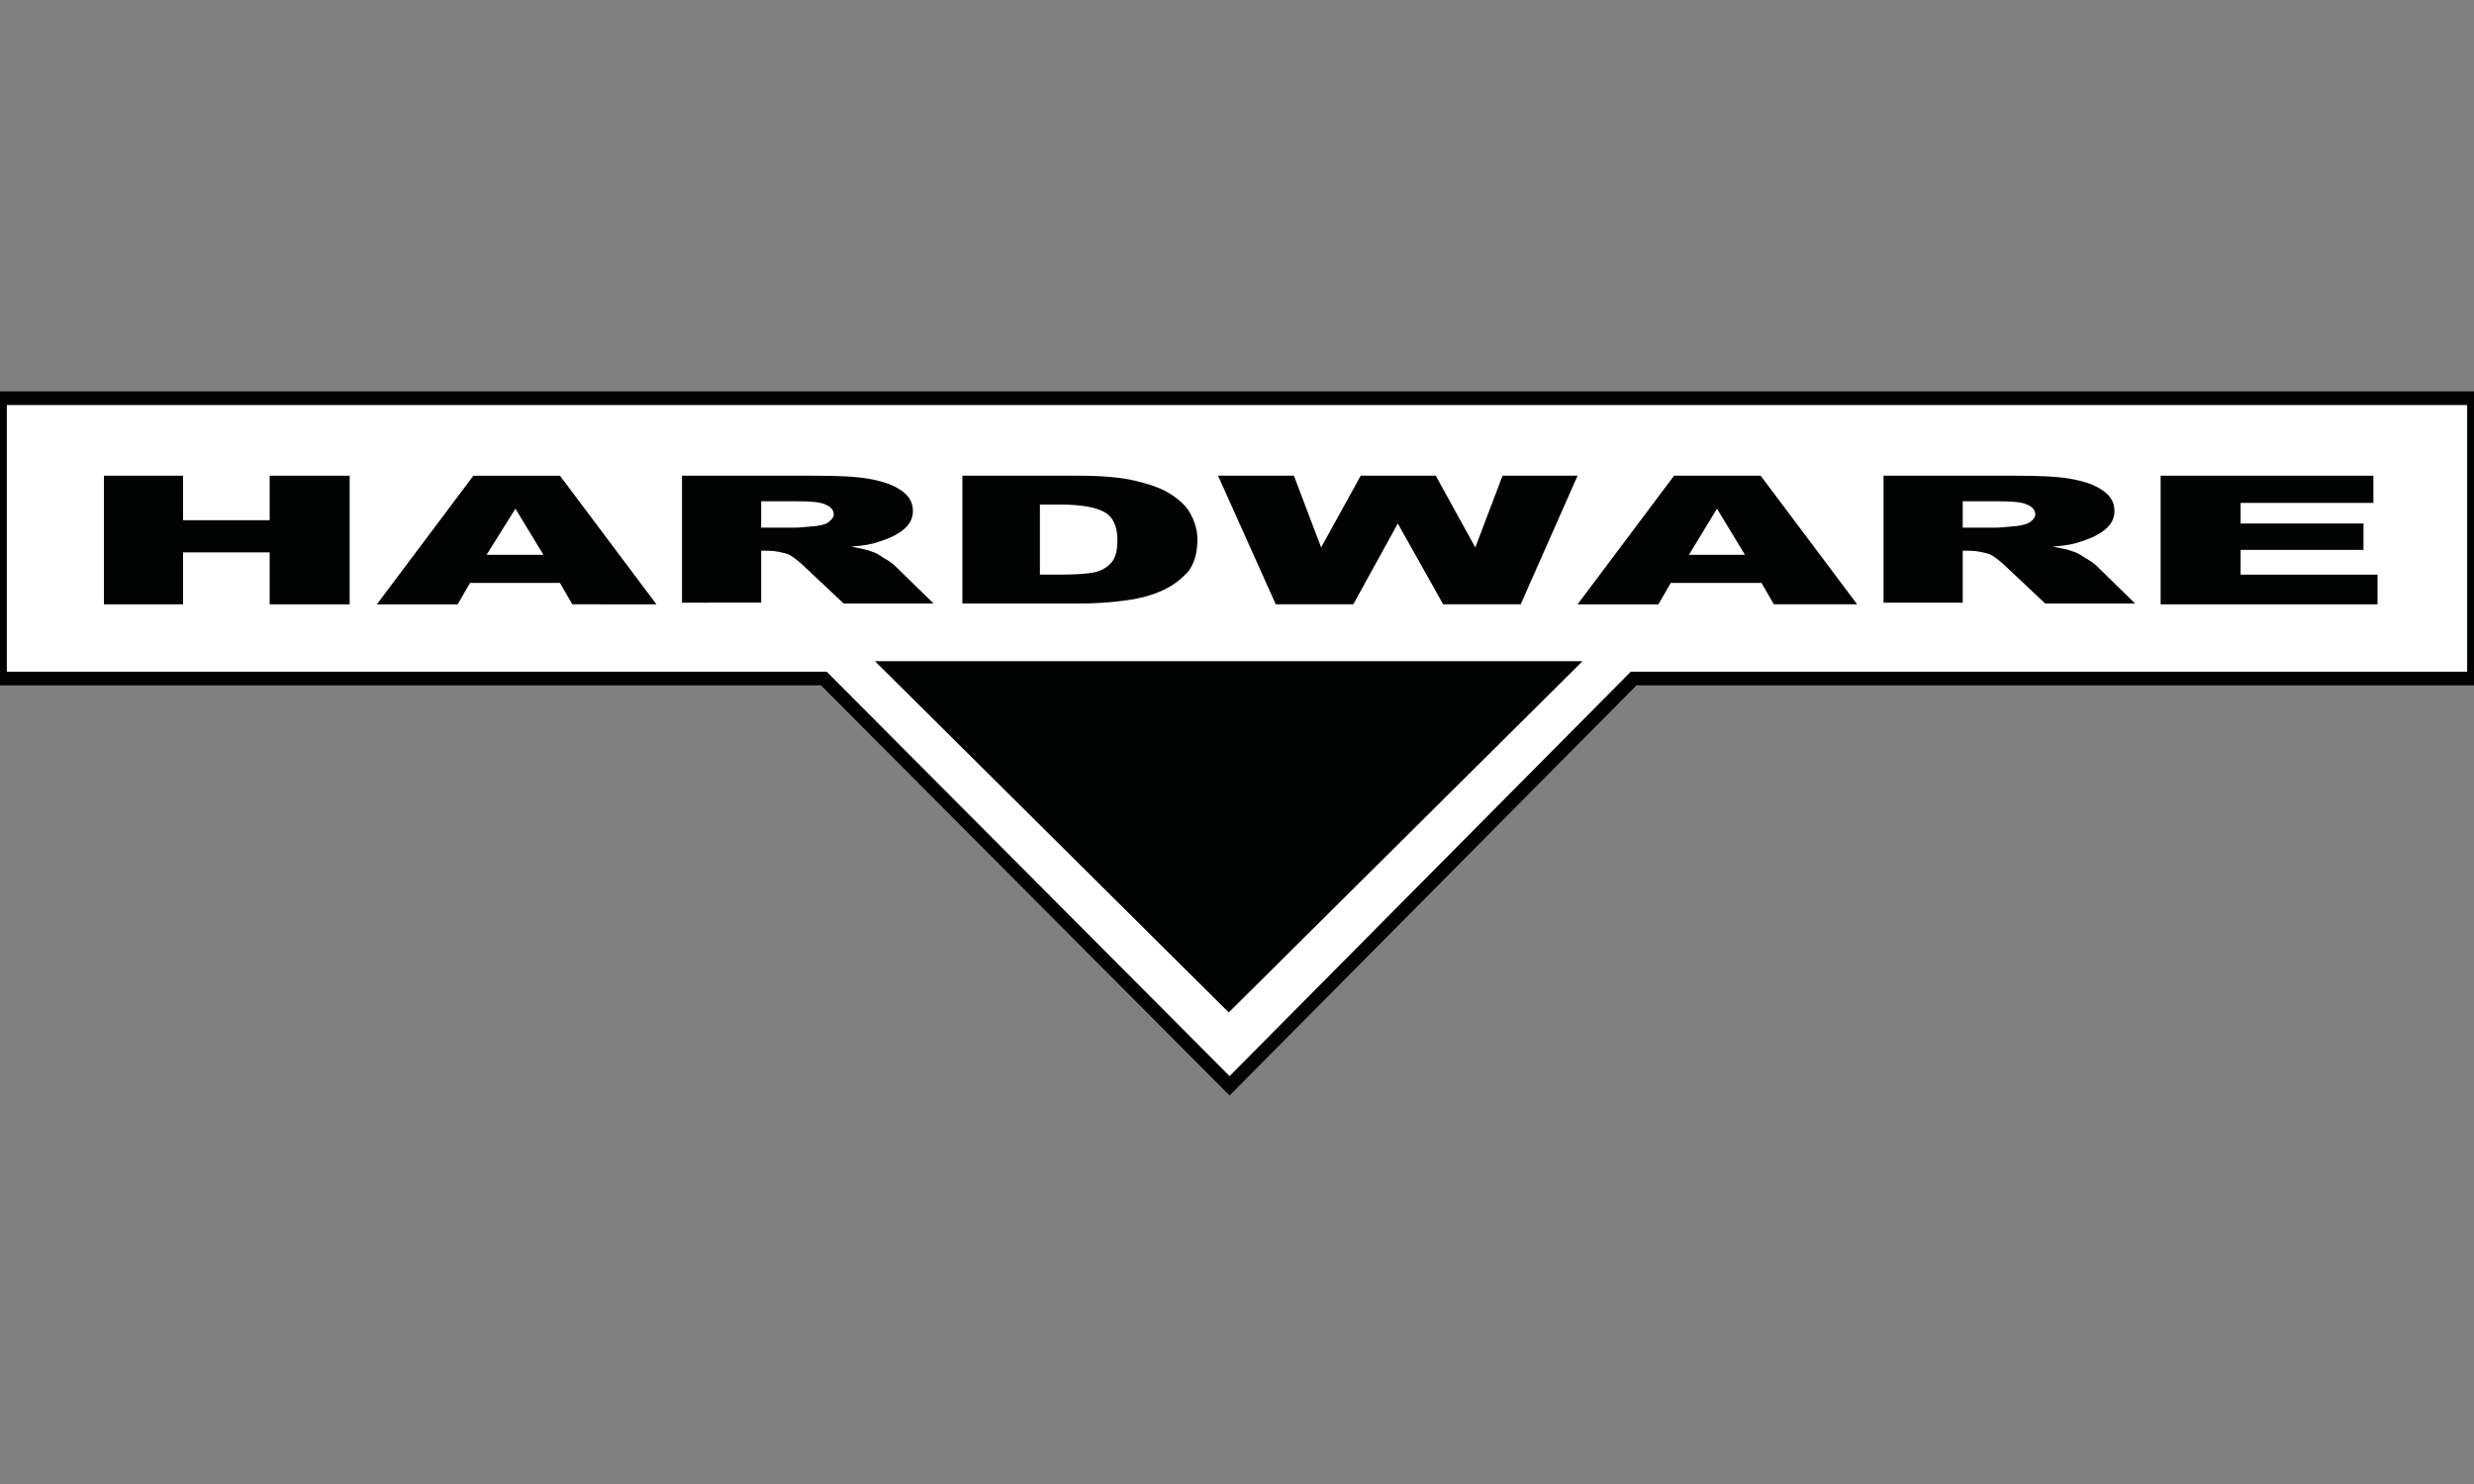
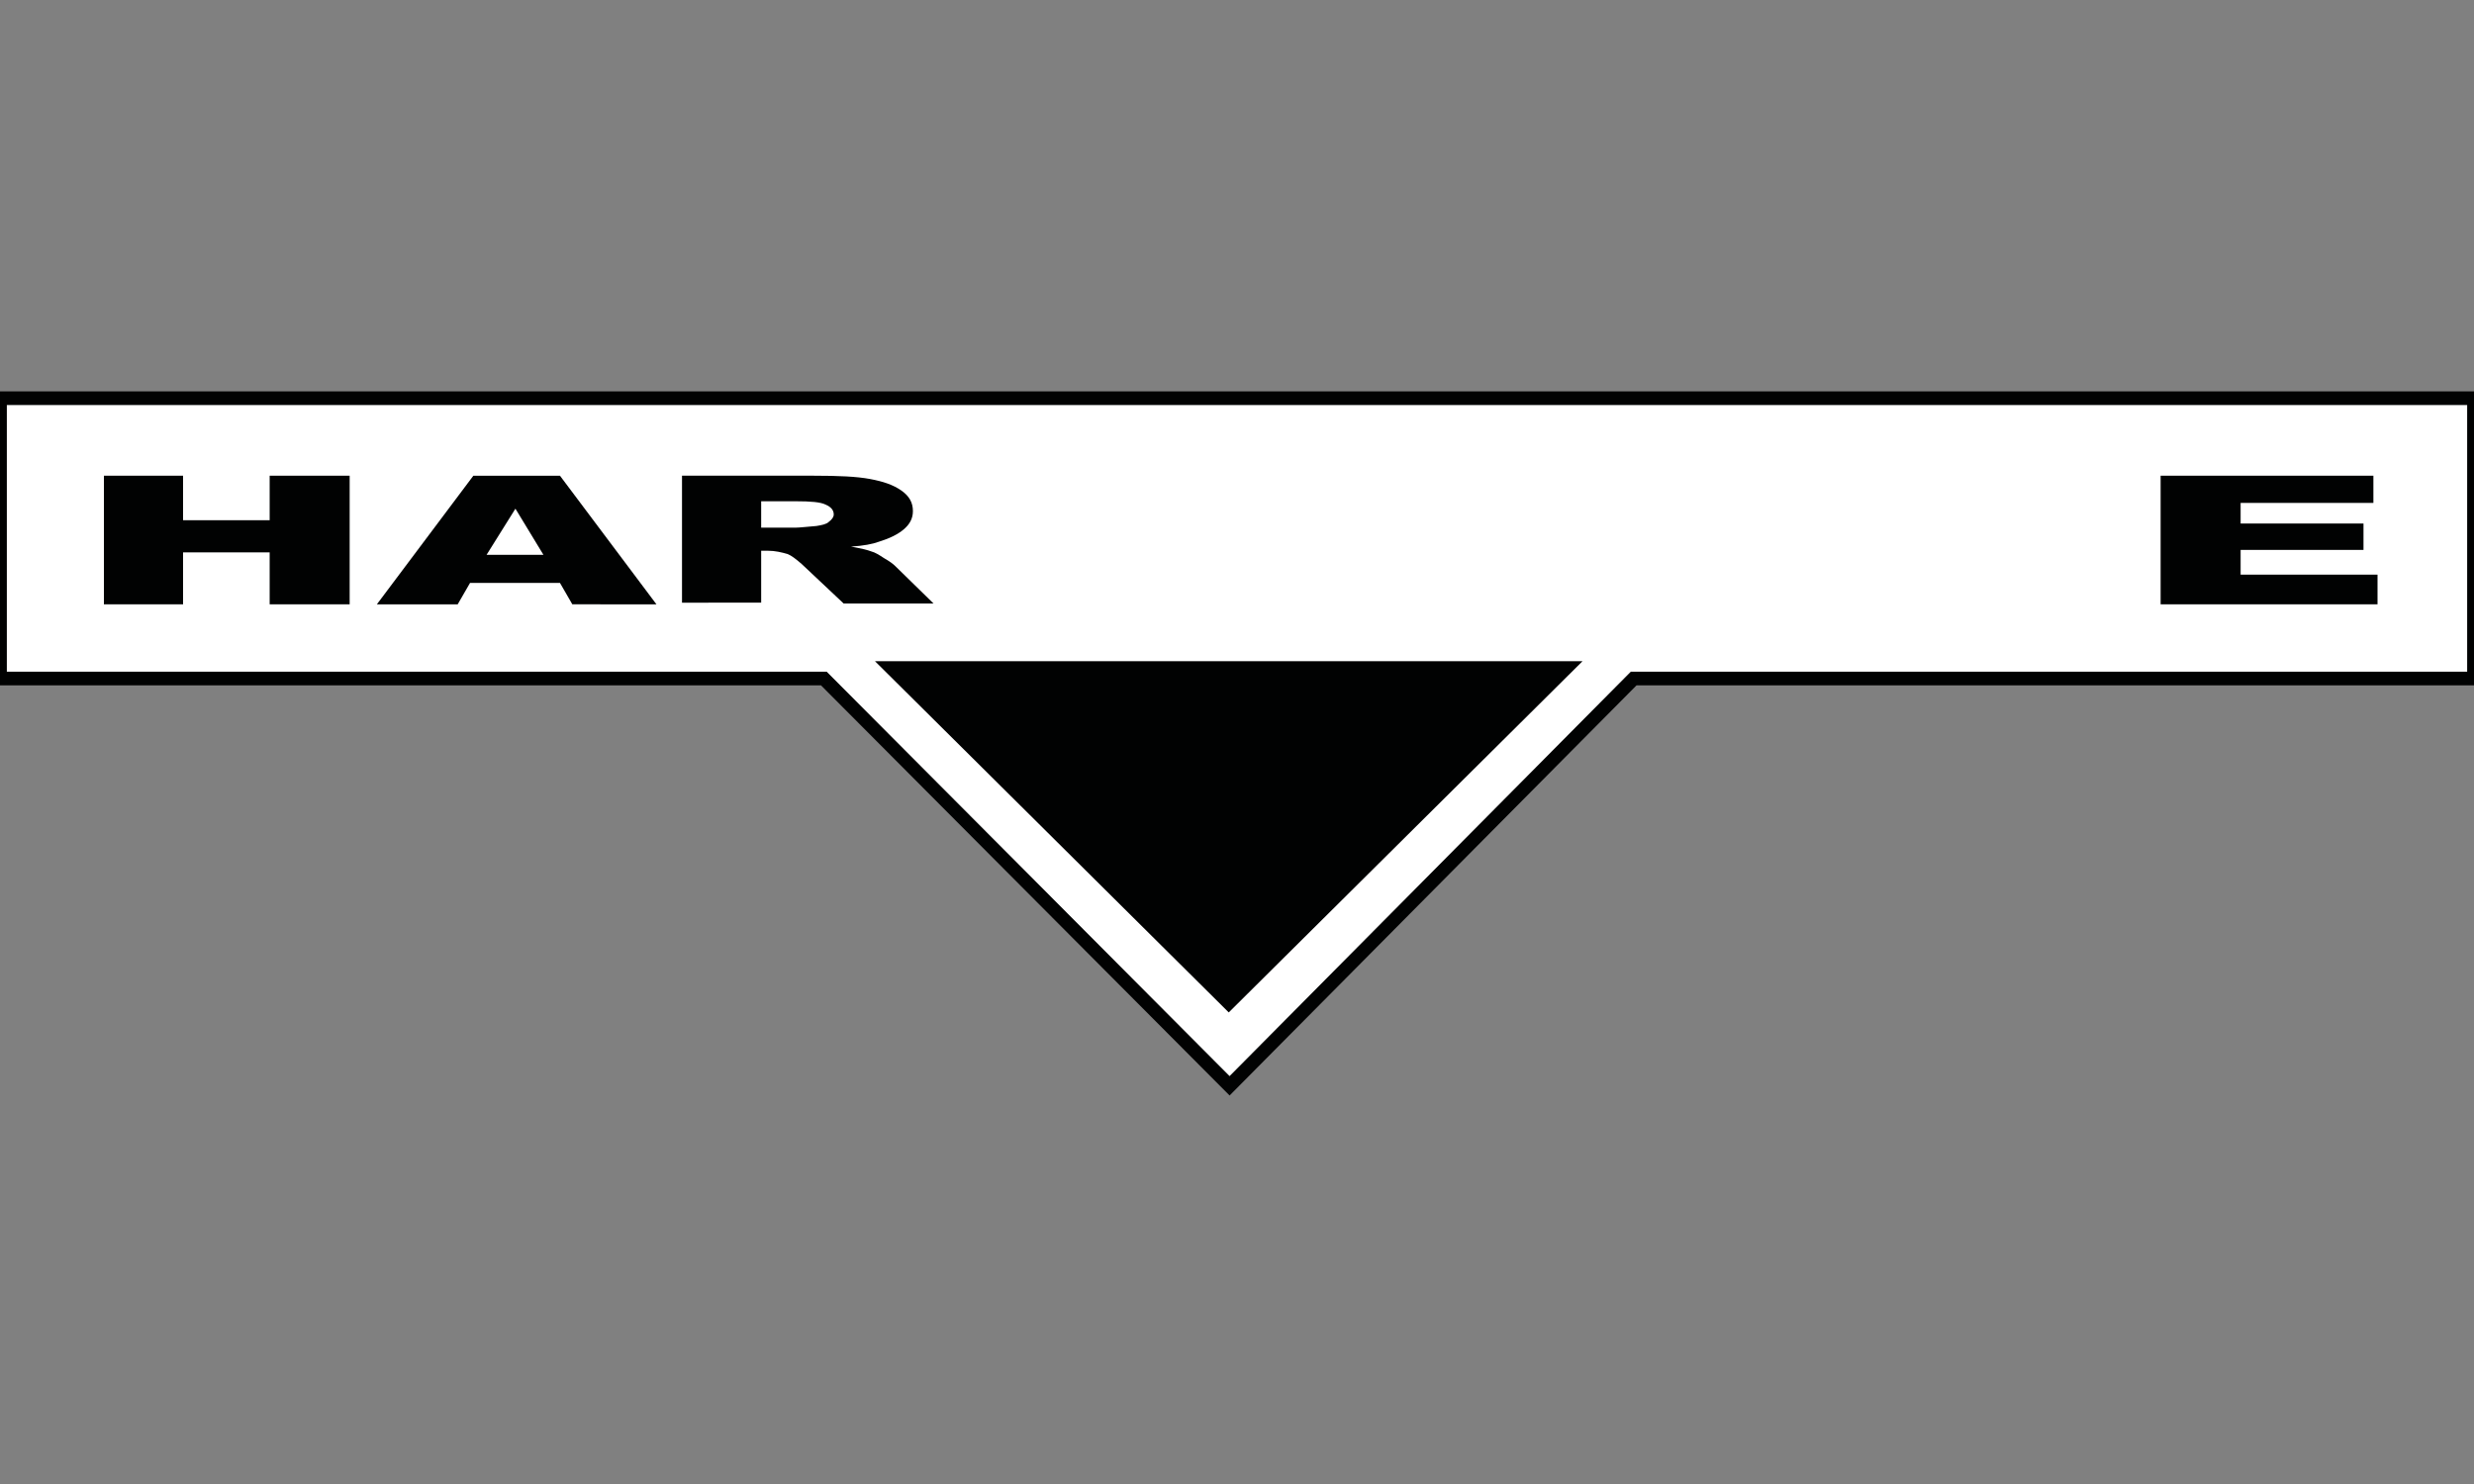
<svg xmlns="http://www.w3.org/2000/svg" version="1.1" id="Ebene_1" x="0px" y="0px" viewBox="0 0 300 180" style="enable-background:new 0 0 300 180;" xml:space="preserve">
  <rect x="0" y="0" width="300" height="180" fill="#808080" stroke="none" />
  <style type="text/css">
	.st0{fill:#FFFFFF;}
	.st1{fill:none;stroke:#010202;stroke-width:1.659;stroke-miterlimit:3.864;}
	.st2{fill:#010202;}
</style>
  <polygon class="st0" points="0,48.4 300,48.4 300,82.3 198,82.3 149.1,131.6 99.9,82.3 0,82.3 " />
  <polygon class="st1" points="0,48.3 300,48.3 300,82.3 198.1,82.3 149.1,131.7 99.9,82.3 0,82.3 " />
  <polygon class="st2" points="12.6,57.7 22.2,57.7 22.2,63.1 32.7,63.1 32.7,57.7 42.4,57.7 42.4,73.3 32.7,73.3 32.7,67 22.2,67   22.2,73.3 12.6,73.3 " />
  <path class="st2" d="M65.9,67.3l-3.4-5.6L59,67.3H65.9z M67.9,70.7H57l-1.5,2.6h-9.8l11.7-15.6h10.5l11.7,15.6H69.4L67.9,70.7z" />
  <path class="st2" d="M92.4,64h4.1c0.4,0,1.3-0.1,2.5-0.2c0.6-0.1,1.2-0.2,1.5-0.5c0.4-0.3,0.6-0.6,0.6-0.9c0-0.5-0.3-0.9-1-1.2  c-0.6-0.3-1.8-0.4-3.6-0.4h-4.2V64z M82.7,73.2V57.7h16c3,0,5.2,0.1,6.8,0.4c1.6,0.3,2.8,0.7,3.8,1.4c1,0.7,1.4,1.5,1.4,2.5  c0,0.9-0.4,1.6-1.1,2.2c-0.7,0.6-1.7,1.1-3,1.5c-0.8,0.3-1.9,0.5-3.4,0.6c1.1,0.2,2,0.4,2.5,0.6c0.4,0.1,0.9,0.4,1.5,0.8  c0.7,0.4,1.1,0.7,1.4,1l4.6,4.5h-10.9l-5.1-4.8c-0.7-0.6-1.2-1-1.7-1.2c-0.7-0.2-1.5-0.4-2.4-0.4h-0.8v6.3H82.7z" />
-   <path class="st2" d="M126.1,61.2v8.5h2.4c2,0,3.4-0.1,4.3-0.3c0.8-0.2,1.5-0.6,2-1.2c0.5-0.6,0.7-1.5,0.7-2.7c0-1.6-0.5-2.8-1.6-3.4  c-1.1-0.6-2.9-0.9-5.3-0.9H126.1z M116.5,57.7h14.3c2.8,0,5.1,0.2,6.8,0.6c1.7,0.4,3.2,0.9,4.3,1.6c1.1,0.7,2,1.5,2.5,2.5  c0.5,0.9,0.8,2,0.8,3c0,1.7-0.4,3-1.1,3.9c-0.8,0.9-1.8,1.7-3.1,2.3c-1.3,0.6-2.8,1-4.3,1.2c-2.1,0.3-4,0.4-5.7,0.4h-14.3V57.7z" />
-   <polygon class="st2" points="147.7,57.7 156.9,57.7 160.2,66.4 165,57.7 174.1,57.7 178.9,66.4 182.2,57.7 191.3,57.7 184.4,73.3   175,73.3 169.5,63.5 164.1,73.3 154.7,73.3 " />
-   <path class="st2" d="M211.6,67.3l-3.4-5.6l-3.4,5.6H211.6z M213.6,70.7h-11l-1.5,2.6h-9.8L203,57.7h10.5l11.7,15.6h-10.1L213.6,70.7  z" />
-   <path class="st2" d="M238,64h4.1c0.4,0,1.3-0.1,2.5-0.2c0.6-0.1,1.2-0.2,1.6-0.5c0.4-0.3,0.6-0.6,0.6-0.9c0-0.5-0.3-0.9-1-1.2  c-0.6-0.3-1.8-0.4-3.6-0.4H238V64z M228.4,73.2V57.7h16c3,0,5.2,0.1,6.8,0.4c1.6,0.3,2.8,0.7,3.8,1.4c1,0.7,1.4,1.5,1.4,2.5  c0,0.9-0.4,1.6-1.1,2.2c-0.7,0.6-1.7,1.1-3,1.5c-0.8,0.3-1.9,0.5-3.4,0.6c1.1,0.2,2,0.4,2.5,0.6c0.4,0.1,0.9,0.4,1.5,0.8  c0.7,0.4,1.1,0.7,1.4,1l4.6,4.5h-10.9l-5.1-4.8c-0.7-0.6-1.2-1-1.7-1.2c-0.7-0.2-1.5-0.4-2.4-0.4H238v6.3H228.4z" />
  <polygon class="st2" points="262,57.7 287.8,57.7 287.8,61 271.7,61 271.7,63.5 286.6,63.5 286.6,66.7 271.7,66.7 271.7,69.7   288.3,69.7 288.3,73.3 262,73.3 " />
  <polygon class="st2" points="191.9,80.2 149,122.8 106.1,80.2 " />
</svg>